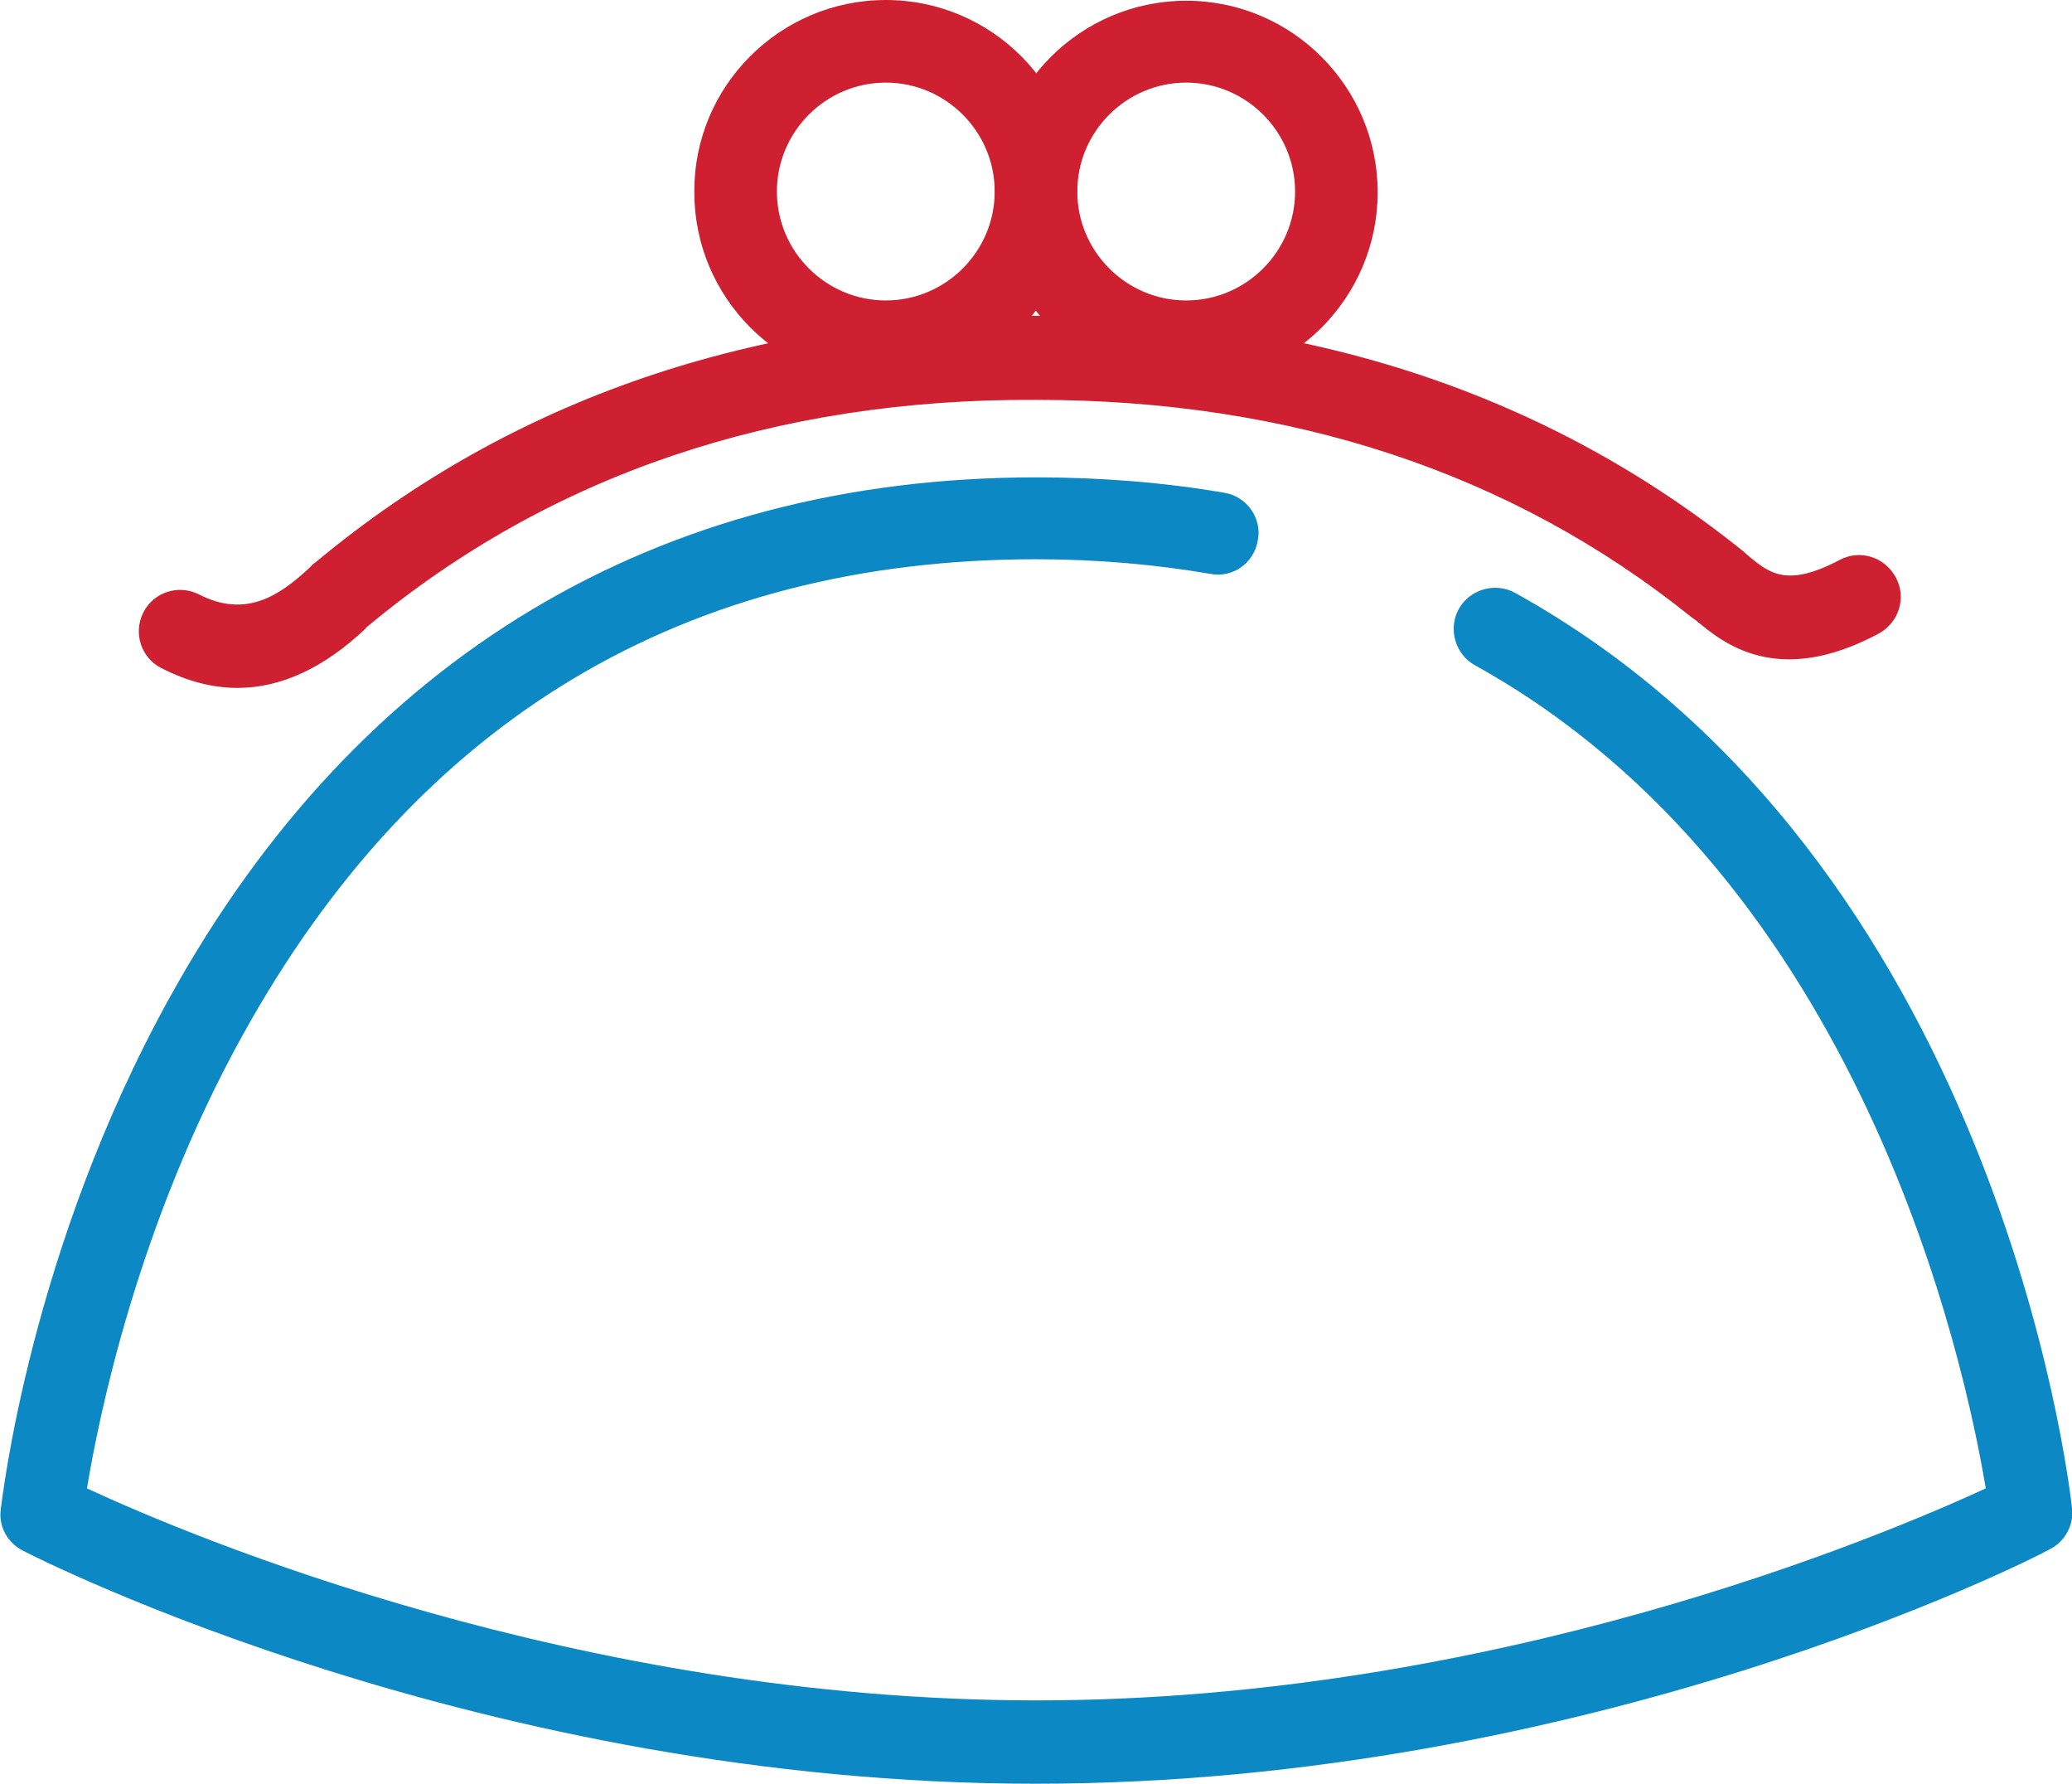
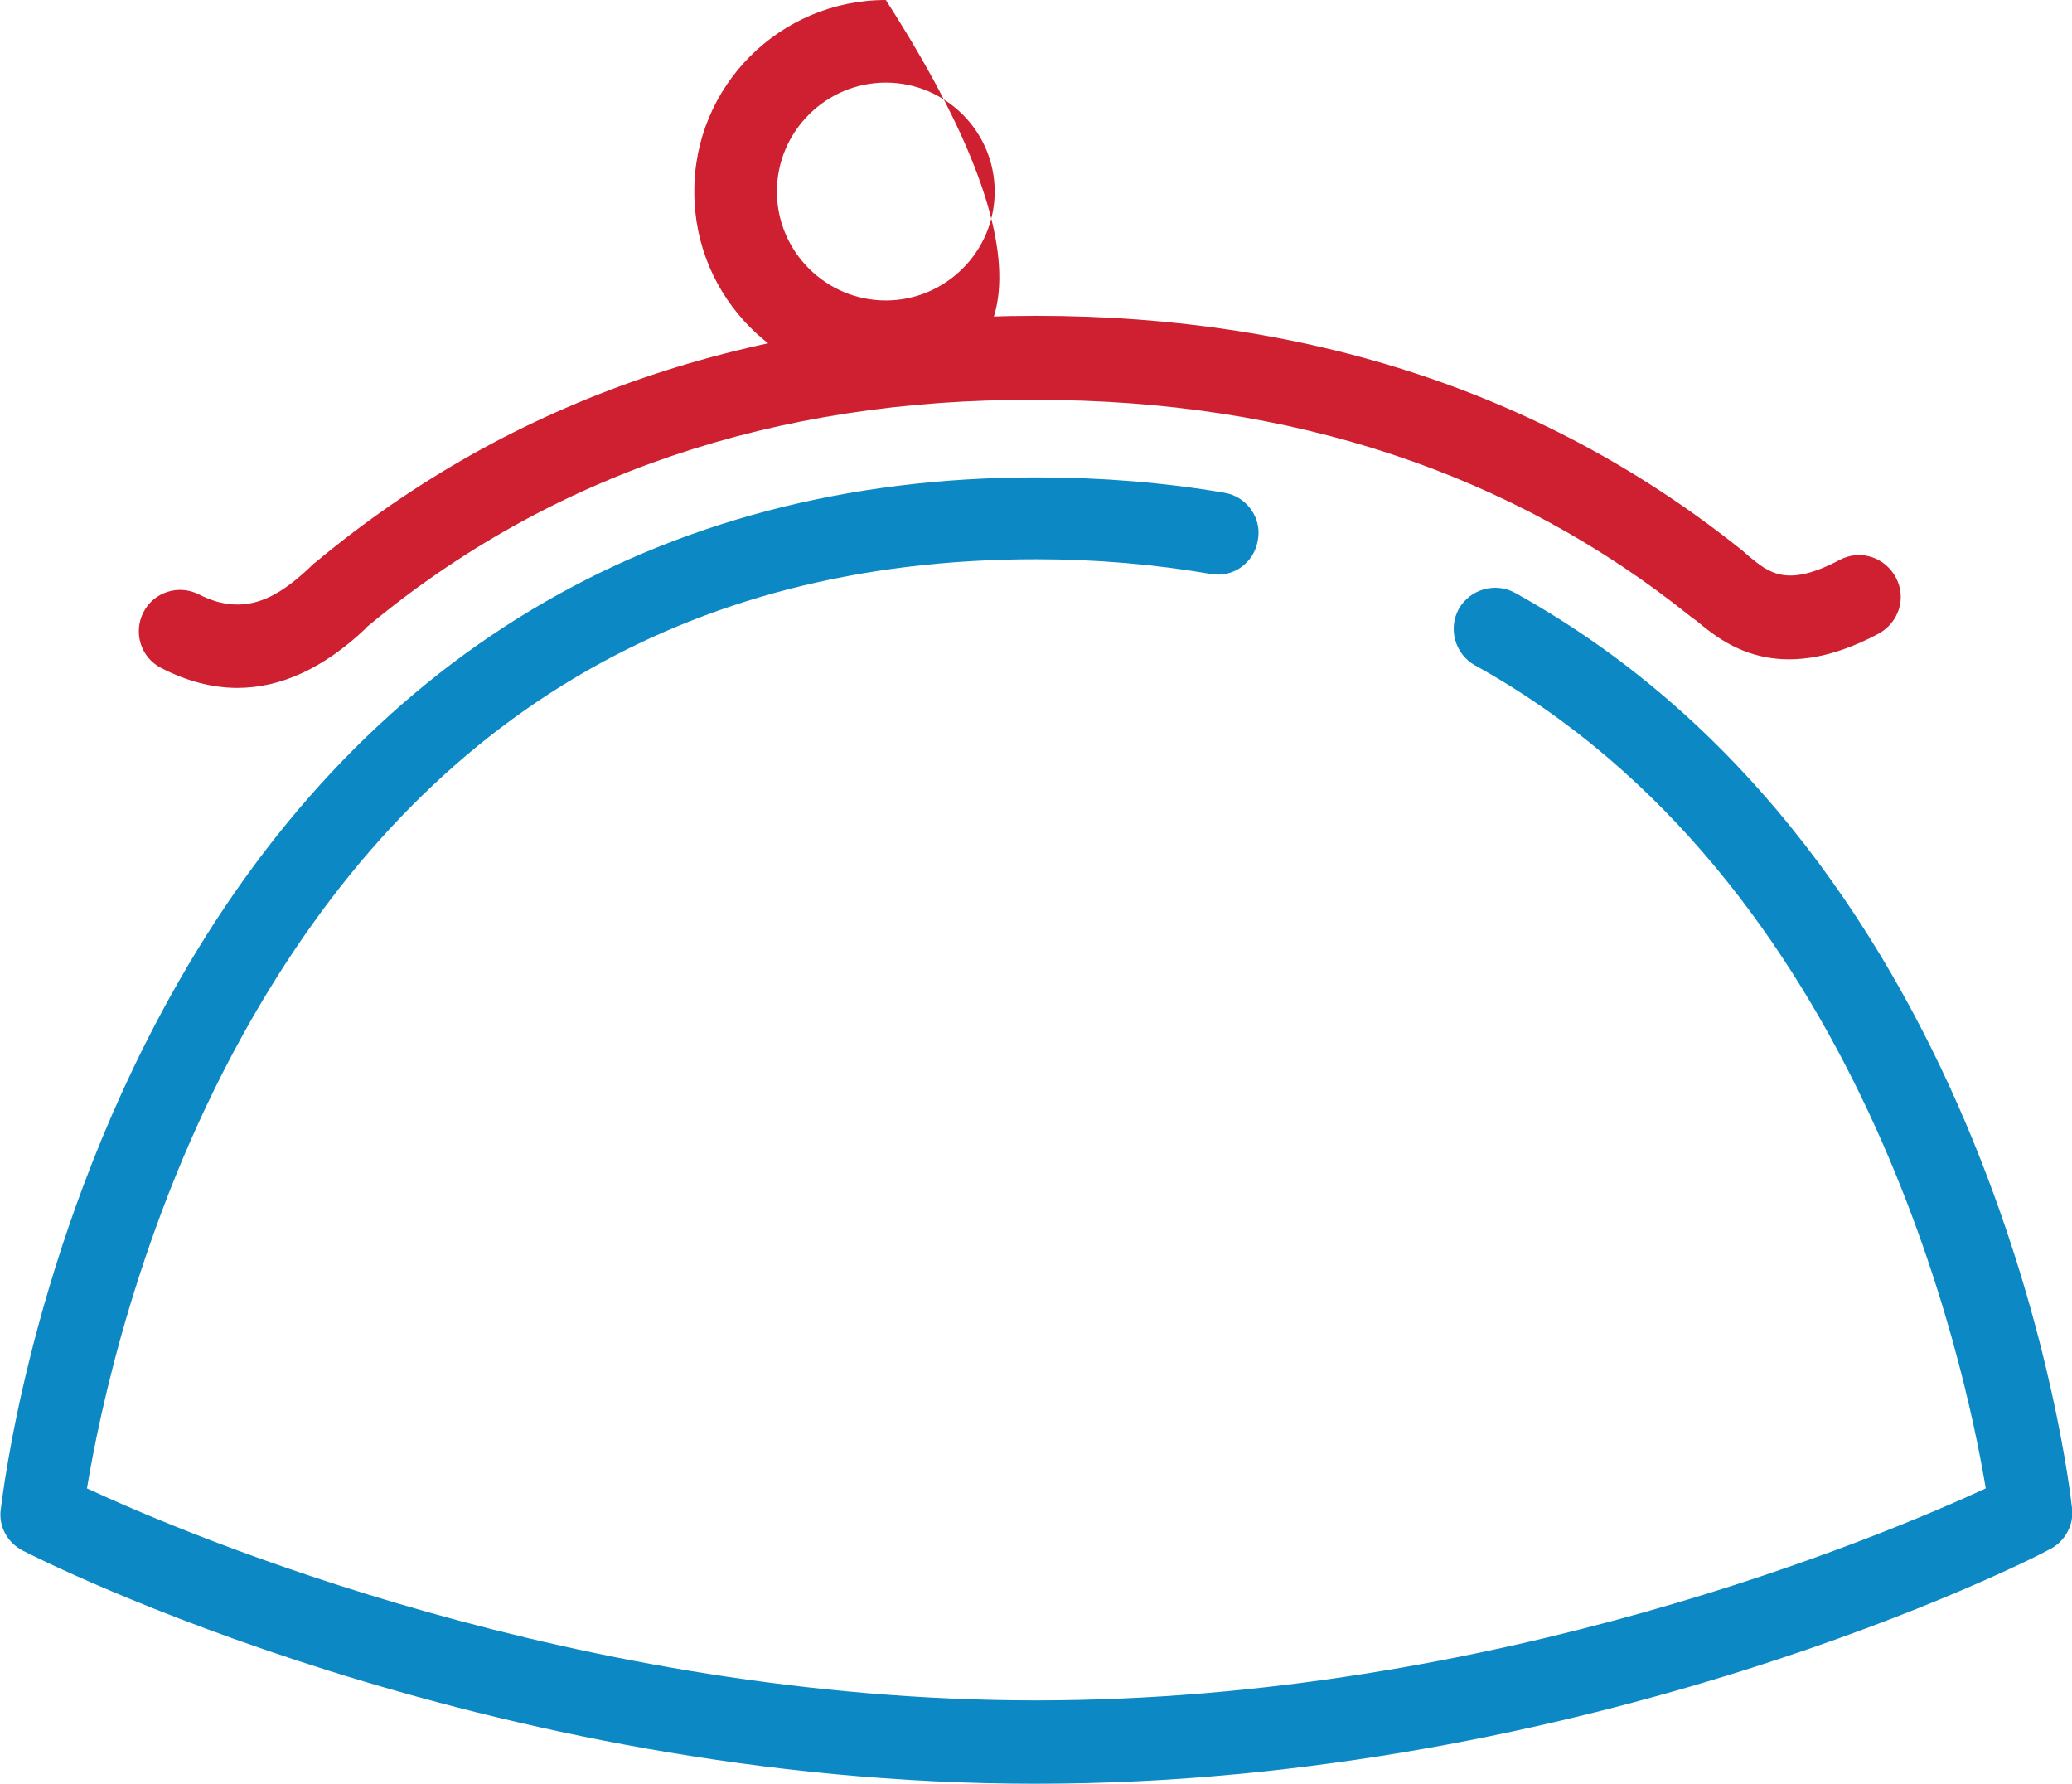
<svg xmlns="http://www.w3.org/2000/svg" version="1.1" id="Layer_1" x="0px" y="0px" viewBox="0 0 283.5 244" style="enable-background:new 0 0 283.5 244;" xml:space="preserve">
  <style type="text/css">
	.st0{fill:#0C88C4;}
	.st1{fill:#CE2030;}
</style>
  <g>
    <g>
      <path class="st0" d="M141.7,244C66.1,244,5.6,213.4,3.1,212.1c-2.1-1.1-3.3-3.3-3-5.6c0.2-1.4,4-35.6,23.2-70.2    c25.7-46.4,66.7-71,118.5-71c8.9,0,17.5,0.7,25.7,2.1c3.1,0.5,5.2,3.5,4.6,6.5c-0.5,3.1-3.4,5.2-6.5,4.6c-7.6-1.3-15.6-2-23.8-2    c-48.1,0-84.7,21.9-108.6,65.1c-14.4,26-19.7,52.3-21.3,62c14,6.5,67.2,29,129.9,29c62.7,0,115.8-22.5,129.9-29    c-2.8-16.8-16.8-83.2-69.9-112.6c-2.7-1.5-3.7-5-2.2-7.7c1.5-2.7,5-3.7,7.7-2.2c65.9,36.5,75.8,121.6,76.2,125.2    c0.3,2.3-1,4.6-3,5.6C277.9,213.4,217.4,244,141.7,244z" />
    </g>
    <g>
      <path class="st1" d="M32.5,94.1c-3.4,0-6.9-0.9-10.4-2.7c-2.8-1.4-3.9-4.8-2.5-7.6c1.4-2.8,4.8-3.9,7.6-2.5c6.4,3.3,11,0.2,15-3.5    c0.4-0.4,0.7-0.7,1-0.9c26.9-22.4,60.1-33.7,98.6-33.7c37.6,0,70.1,10.8,96.7,32.2l0.8,0.7c2.8,2.3,5.2,4.3,12.4,0.5    c2.8-1.5,6.2-0.4,7.7,2.4s0.4,6.2-2.4,7.7c-13.9,7.4-21.3,1.2-24.9-1.8l-0.7-0.5c-24.5-19.7-54.7-29.7-89.6-29.7    C106,54.5,75.2,65,50.4,85.6c-0.1,0.1-0.3,0.2-0.4,0.4C44.3,91.4,38.4,94.1,32.5,94.1z" />
    </g>
    <g>
      <g>
-         <path class="st1" d="M162.3,52.5c-14.5,0-26.2-11.8-26.2-26.2c0-14.5,11.8-26.2,26.2-26.2c14.5,0,26.2,11.8,26.2,26.2     C188.5,40.7,176.8,52.5,162.3,52.5z M162.3,11.3c-8.2,0-14.9,6.7-14.9,14.9c0,8.2,6.7,14.9,14.9,14.9c8.2,0,14.9-6.7,14.9-14.9     C177.2,18,170.5,11.3,162.3,11.3z" />
-       </g>
+         </g>
      <g>
-         <path class="st1" d="M121.2,52.5c-14.5,0-26.2-11.8-26.2-26.2C94.9,11.8,106.7,0,121.2,0c14.5,0,26.2,11.8,26.2,26.2     C147.4,40.7,135.6,52.5,121.2,52.5z M121.2,11.3c-8.2,0-14.9,6.7-14.9,14.9c0,8.2,6.7,14.9,14.9,14.9c8.2,0,14.9-6.7,14.9-14.9     C136.1,18,129.4,11.3,121.2,11.3z" />
+         <path class="st1" d="M121.2,52.5c-14.5,0-26.2-11.8-26.2-26.2C94.9,11.8,106.7,0,121.2,0C147.4,40.7,135.6,52.5,121.2,52.5z M121.2,11.3c-8.2,0-14.9,6.7-14.9,14.9c0,8.2,6.7,14.9,14.9,14.9c8.2,0,14.9-6.7,14.9-14.9     C136.1,18,129.4,11.3,121.2,11.3z" />
      </g>
    </g>
  </g>
</svg>